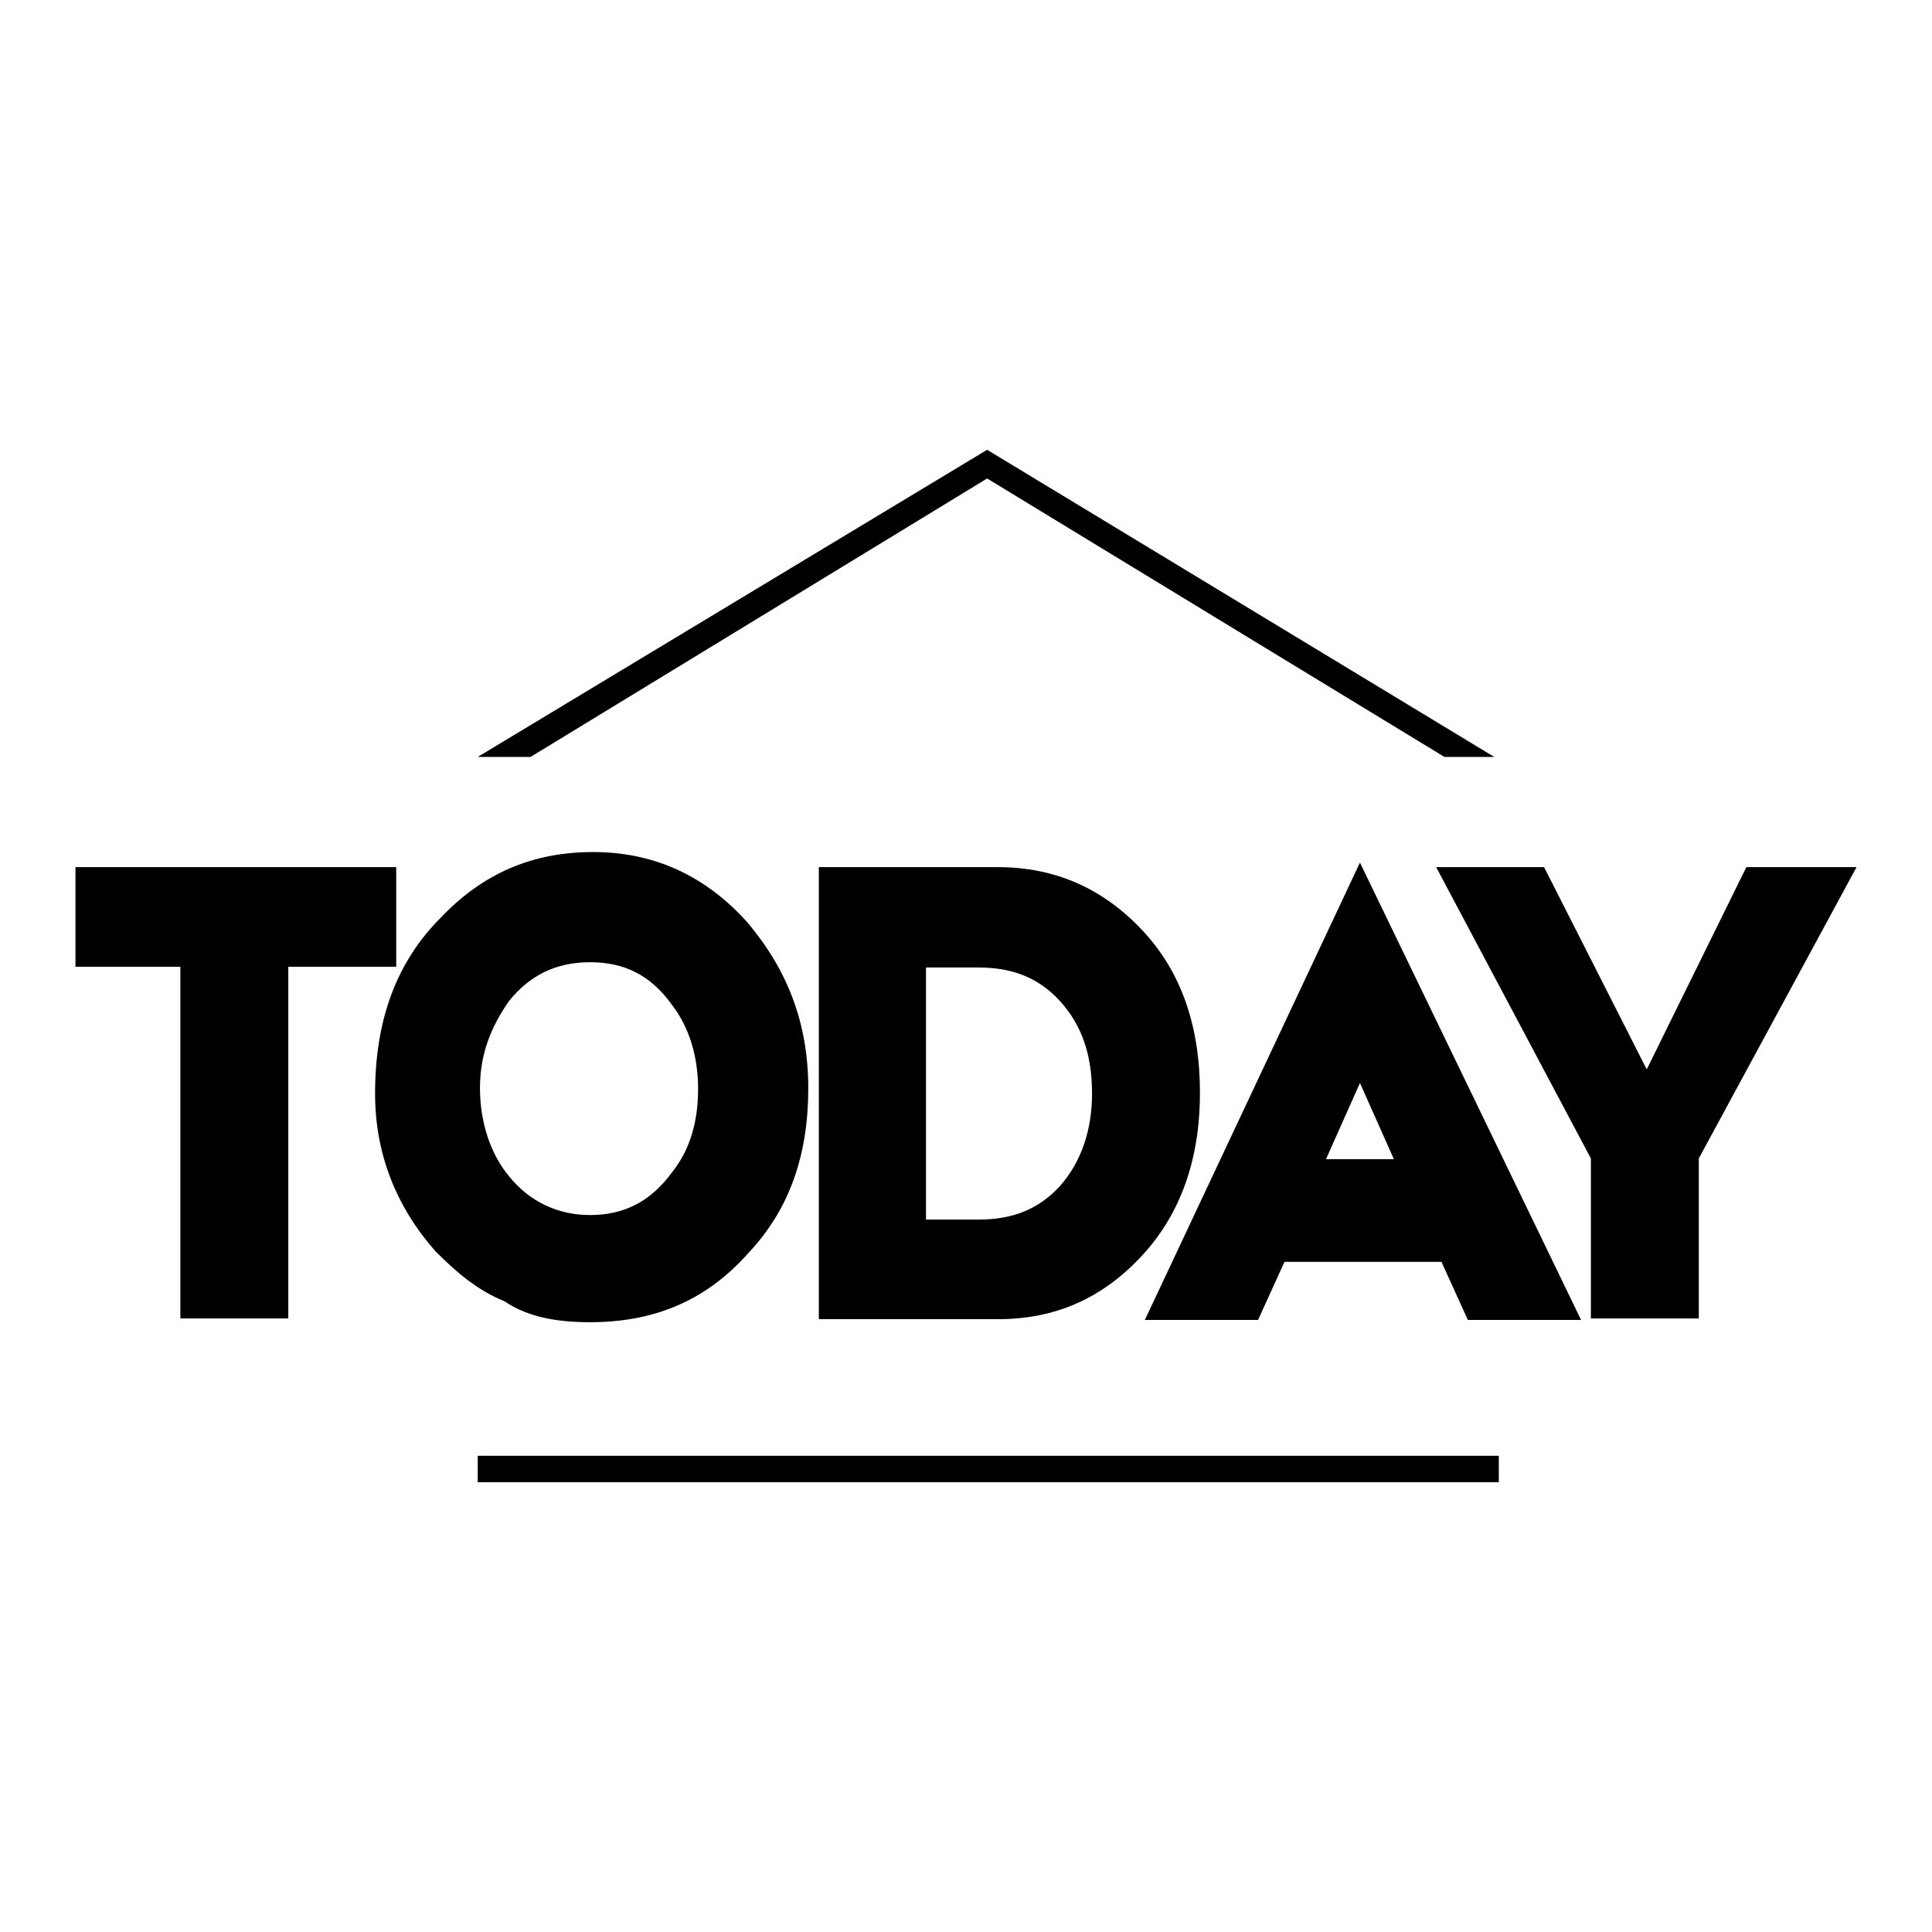
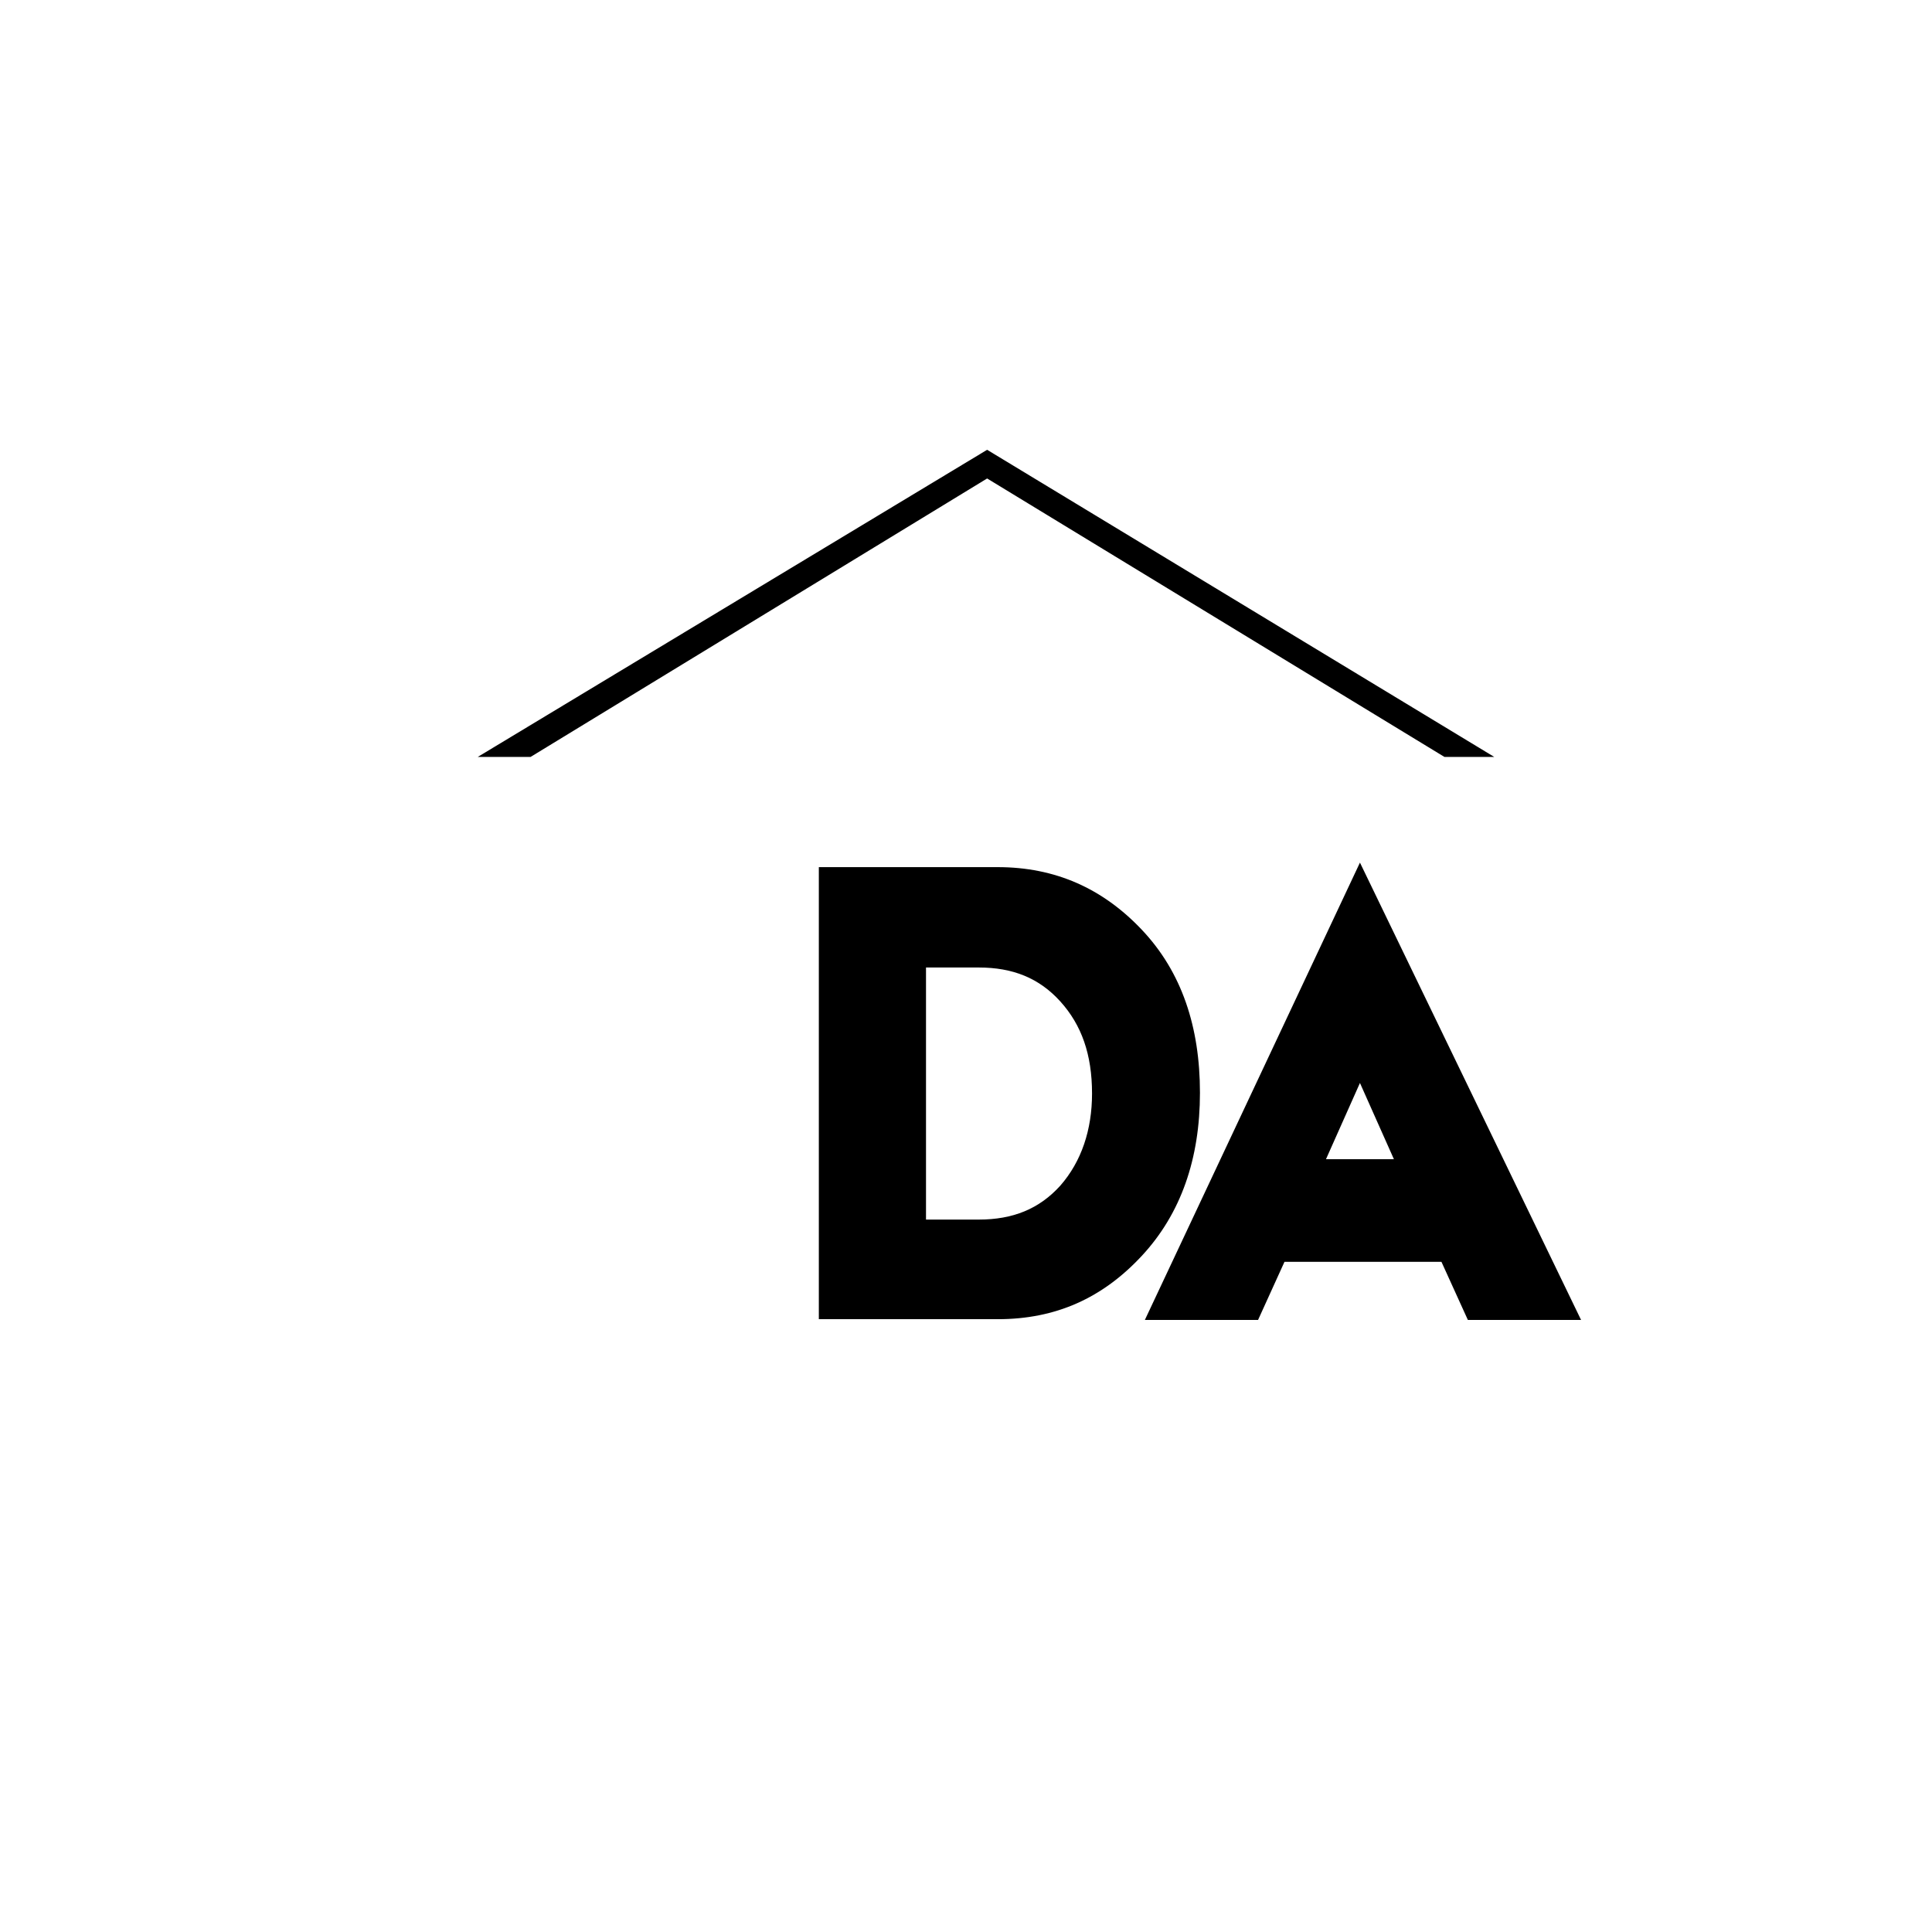
<svg xmlns="http://www.w3.org/2000/svg" version="1.1" x="0px" y="0px" viewBox="0 0 256 256" enable-background="new 0 0 256 256" xml:space="preserve">
  <g>
    <g>
-       <path fill="#000000" d="M65,192.9h-1.7v3.5H65h131.9h1.7v-3.5h-1.7L65,192.9L65,192.9z" />
-       <path fill="#000000" d="M52.5,114.9H10v13.2h13.9v46.6h14.3v-46.6h14.3L52.5,114.9L52.5,114.9z" />
      <path fill="#000000" d="M132.2,114.9h-23.7v59.9h23.7c7.7,0,13.9-2.8,19.1-8.4c5.2-5.6,7.7-12.9,7.7-21.6c0-8.7-2.4-16-7.7-21.6C146.1,117.7,139.8,114.9,132.2,114.9z M140.5,157.1c-2.8,3.1-6.3,4.5-10.8,4.5h-7v-33.4h7c4.5,0,8,1.4,10.8,4.5c2.8,3.1,4.2,7,4.2,12.2C144.7,149.7,143.3,153.9,140.5,157.1z" />
-       <path fill="#000000" d="M78.2,175.2c8.4,0,15.3-2.8,20.9-9.1c5.6-5.9,8-13.2,8-21.9c0-8.7-2.8-15.7-8-21.9c-5.6-6.3-12.5-9.4-20.5-9.4c-8,0-14.6,2.8-20.2,8.7c-5.9,5.9-8.7,13.6-8.7,23.3l0,0c0,8,2.8,15,8,20.9c2.8,2.8,5.6,5.2,9.1,6.6C69.9,174.5,73.7,175.2,78.2,175.2z M63.6,144.2c0-4.5,1.4-8,3.8-11.5c2.8-3.5,6.3-5.2,10.8-5.2c4.5,0,8,1.7,10.8,5.6c2.4,3.1,3.5,7,3.5,11.2c0,4.2-1,8-3.5,11.1c-2.8,3.8-6.3,5.6-10.8,5.6c-4.2,0-8-1.7-10.8-5.2C65,152.9,63.6,148.7,63.6,144.2L63.6,144.2z" />
-       <path fill="#000000" d="M231.4,114.9l-13.2,26.8l-13.6-26.8h-14.3l20.5,38.6v21.2h14.3v-21.2l20.9-38.6H231.4z" />
      <path fill="#000000" d="M180.2,114.3l-28.5,60.6h15l3.5-7.7H191l3.5,7.7h15L180.2,114.3L180.2,114.3z M175.7,153.6l4.5-10.1l4.5,10.1H175.7z" />
      <path fill="#000000" d="M130.8,63.4l60.6,36.9h6.6l-67.2-40.7l-67.5,40.7h7L130.8,63.4z" />
    </g>
  </g>
</svg>